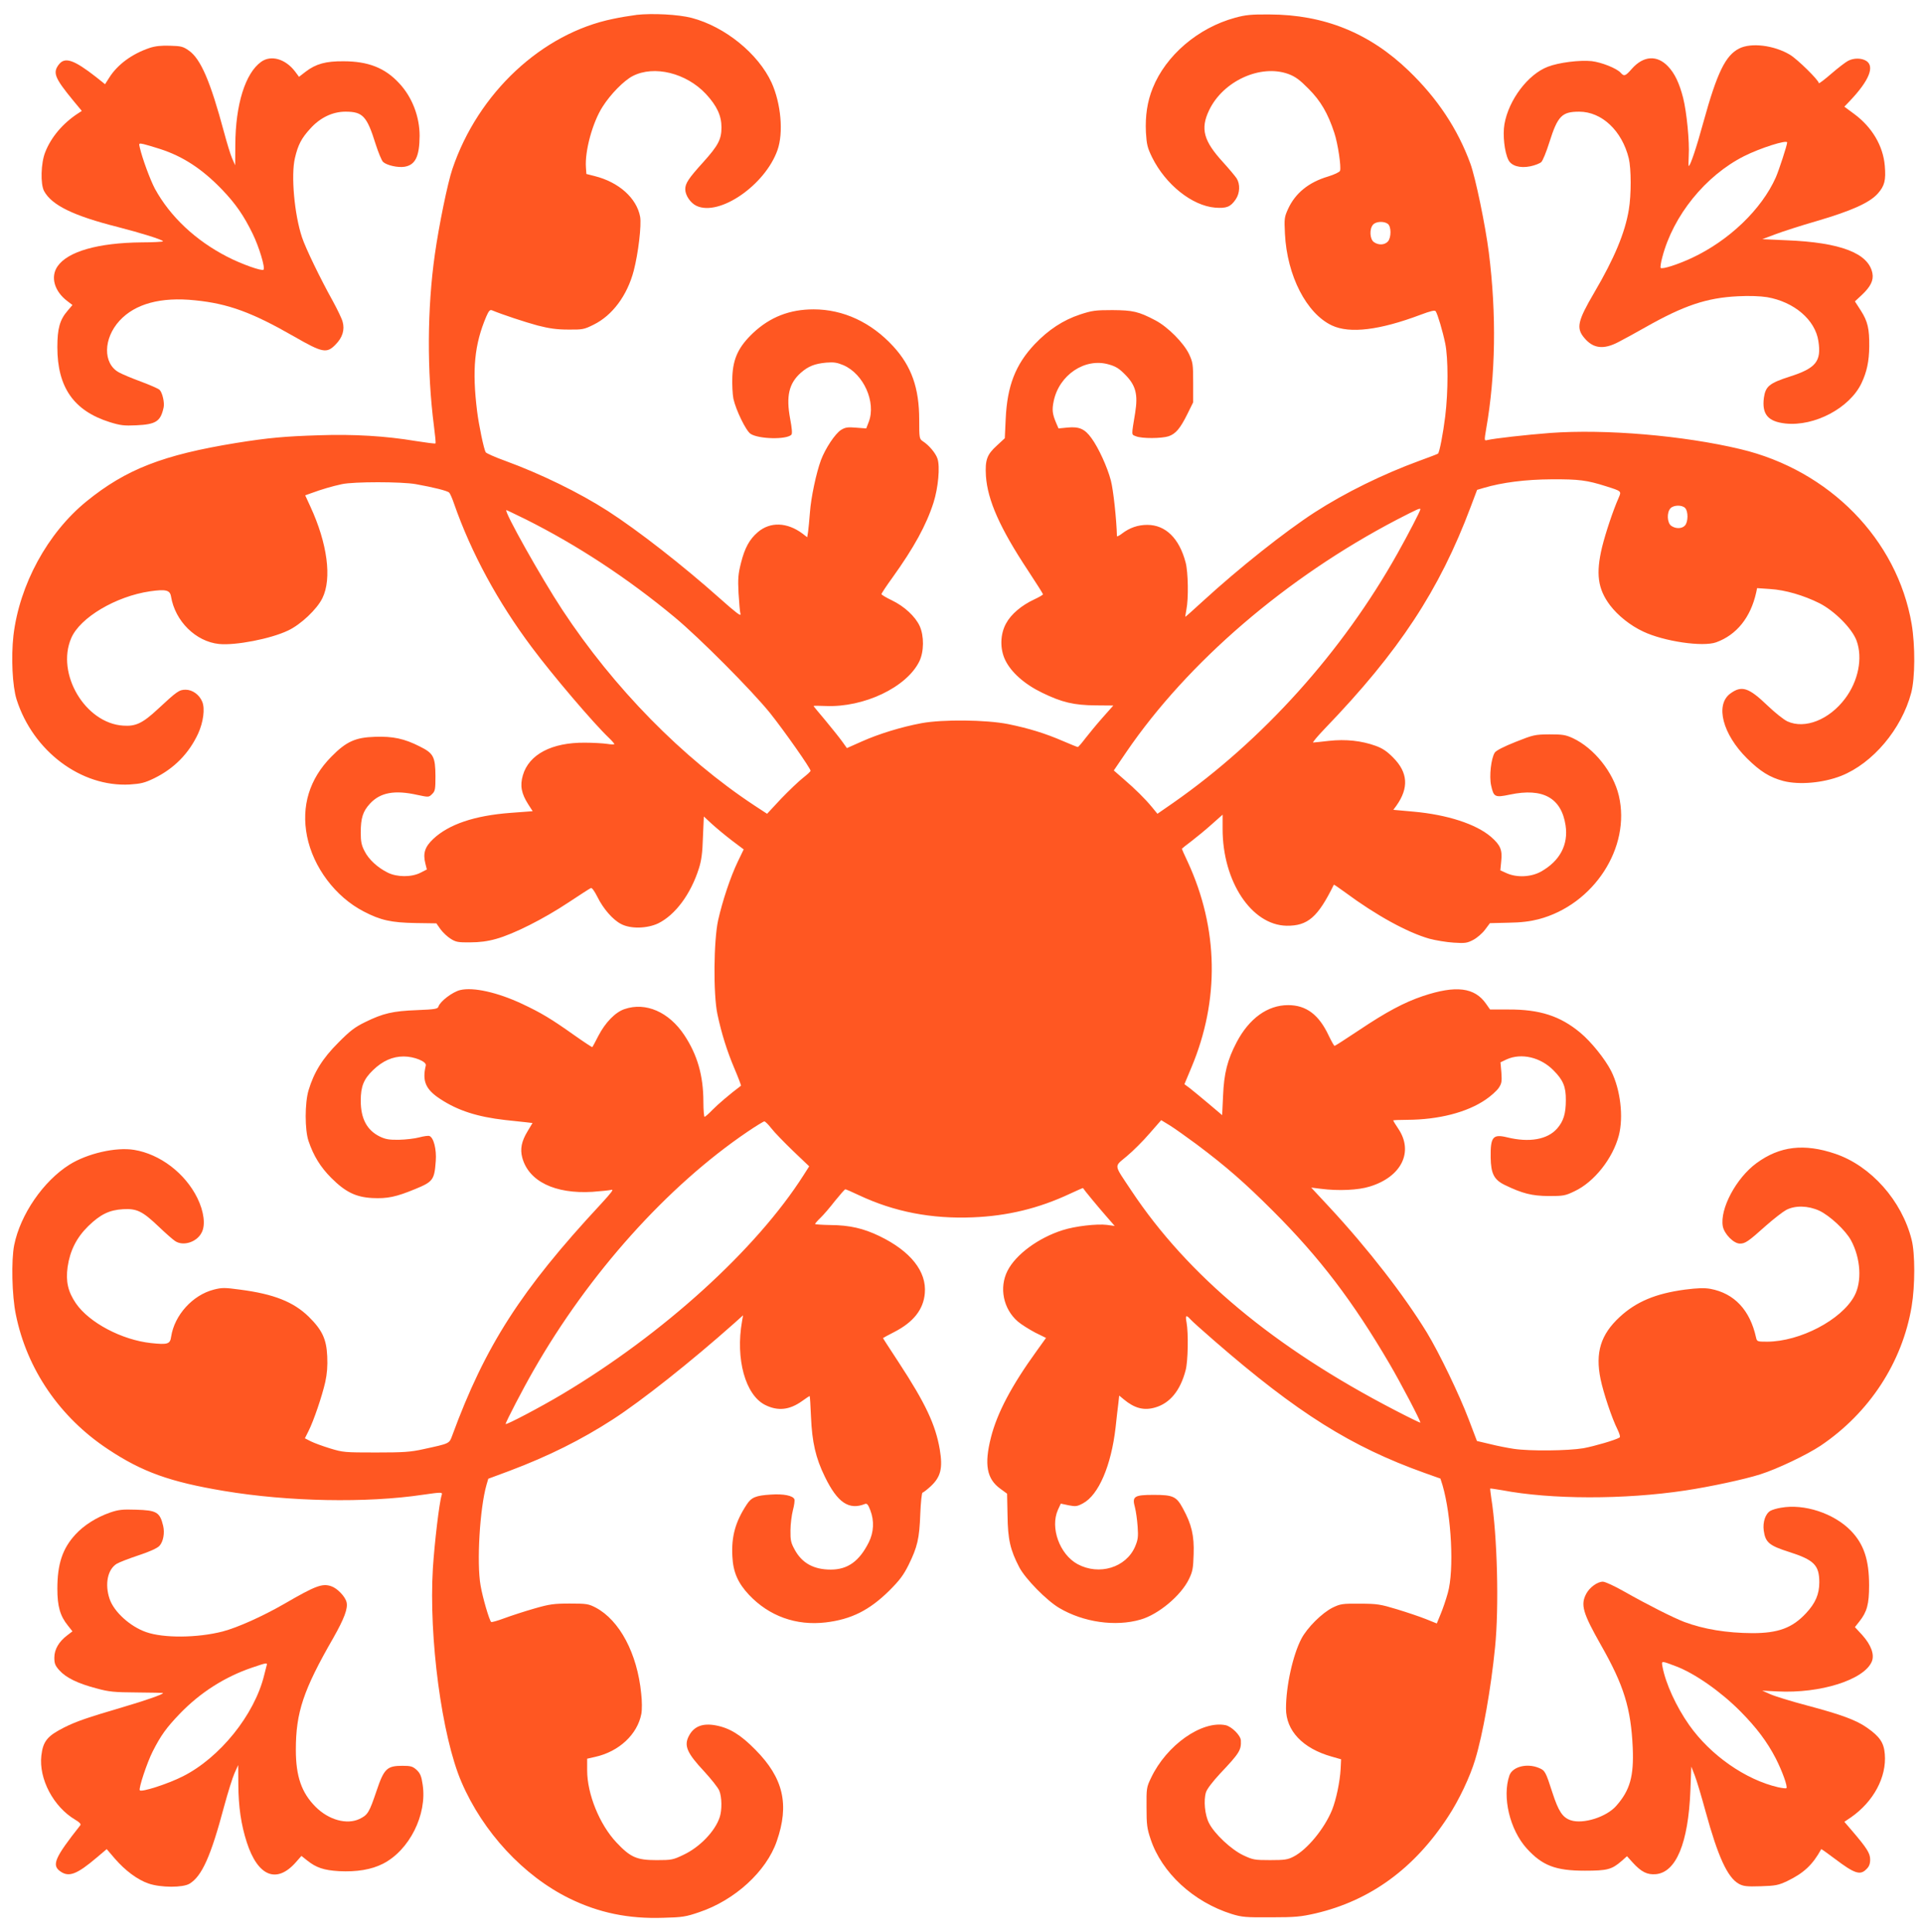
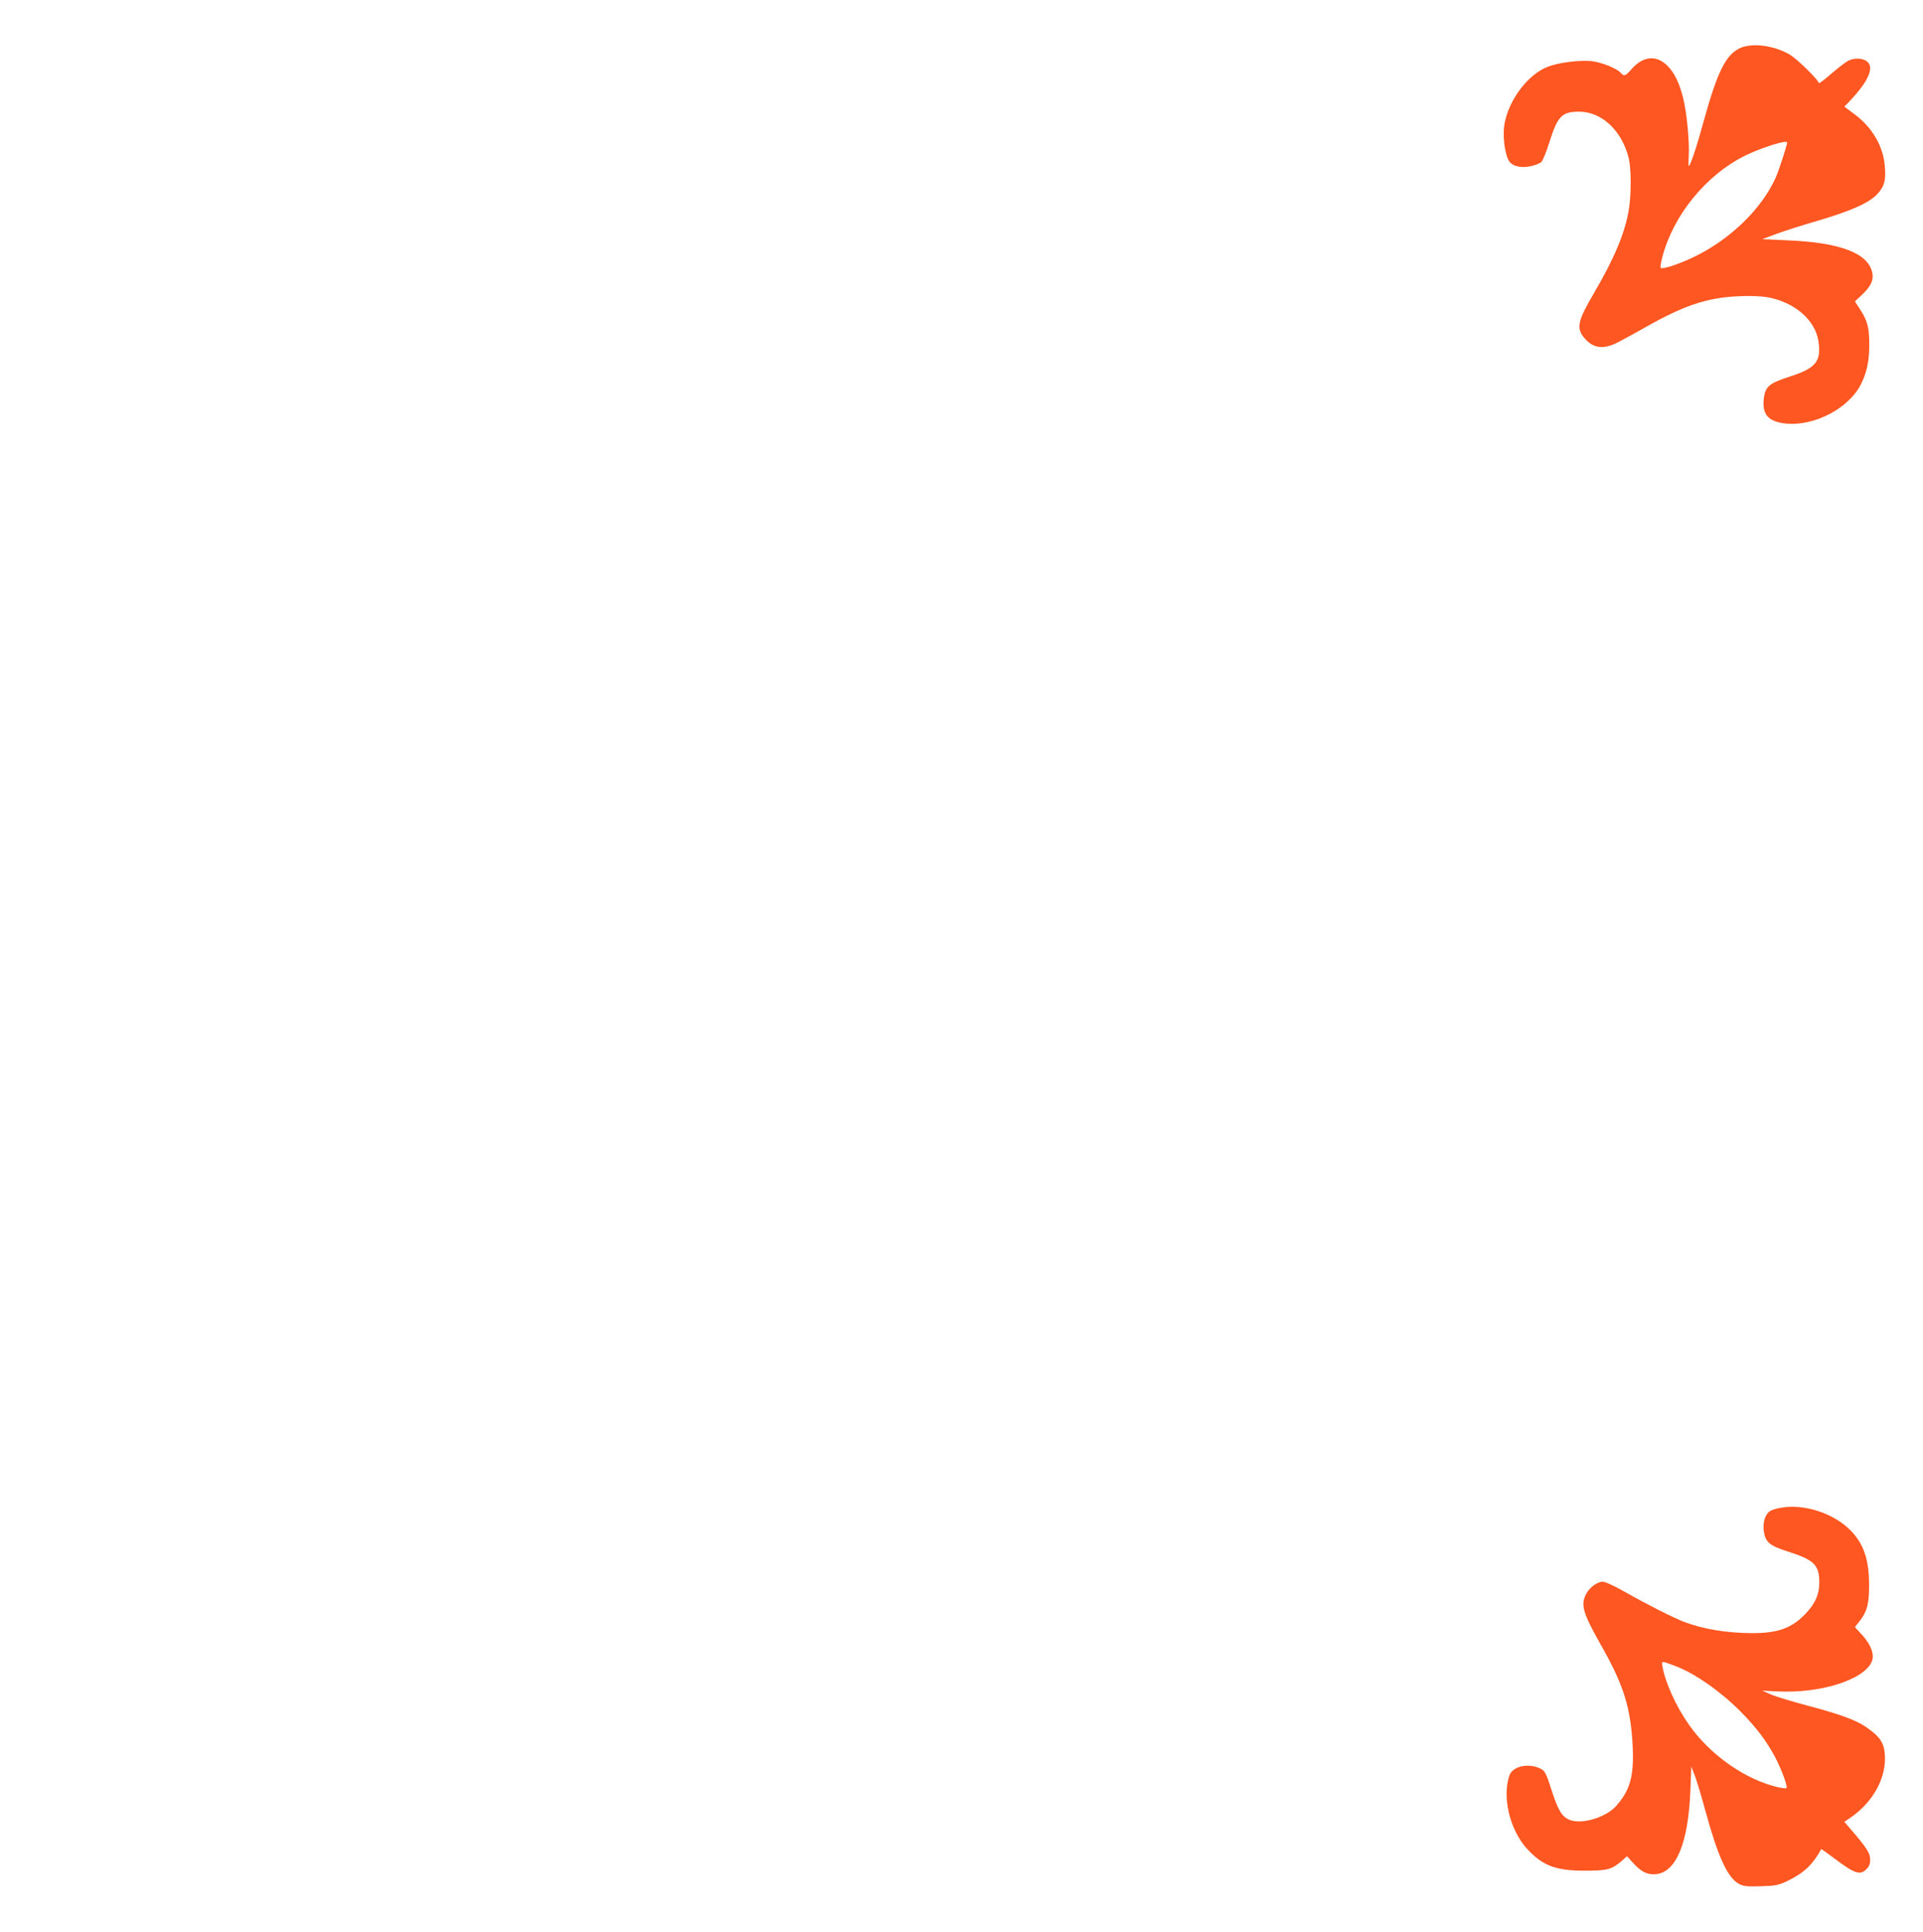
<svg xmlns="http://www.w3.org/2000/svg" version="1.0" width="1274pt" height="1280pt" viewBox="0 0 1274 1280" preserveAspectRatio="xMidYMid meet">
  <g transform="translate(0,1280) scale(0.1,-0.1)" fill="#ff5722" stroke="none">
-     <path d="M4215 12701 c-38 -5 -108 -16 -153 -26 -472 -96 -895 -491 -1065 -995 -31 -91 -89 -373 -116 -565 -51 -359 -53 -773 -6 -1139 8 -61 13 -112 10 -114 -2 -3 -62 5 -132 16 -196 33 -412 46 -638 38 -228 -7 -338 -17 -550 -51 -485 -79 -730 -174 -992 -387 -258 -210 -444 -552 -484 -889 -16 -145 -7 -335 21 -424 109 -342 427 -581 750 -563 74 5 99 11 161 41 133 65 231 165 292 297 34 75 46 165 27 210 -19 47 -65 80 -110 80 -43 0 -57 -10 -185 -129 -100 -93 -146 -115 -229 -109 -251 16 -446 344 -344 580 58 136 296 277 522 310 105 15 132 8 139 -34 27 -164 164 -299 318 -315 108 -11 342 34 457 89 84 39 193 142 228 215 64 130 33 363 -80 607 l-34 74 42 15 c65 24 136 45 201 59 77 17 395 17 490 0 117 -21 209 -44 221 -56 6 -6 21 -40 33 -76 113 -323 288 -647 515 -950 137 -184 408 -502 510 -599 20 -19 36 -38 36 -41 0 -4 -21 -3 -47 1 -27 4 -93 8 -148 8 -220 2 -371 -78 -411 -216 -20 -69 -10 -121 36 -193 l29 -45 -147 -11 c-239 -18 -409 -76 -512 -173 -55 -52 -69 -95 -52 -162 l10 -40 -41 -21 c-59 -31 -156 -31 -218 0 -67 33 -127 88 -154 143 -20 38 -25 64 -25 121 0 98 14 142 61 193 68 74 163 92 314 58 76 -16 76 -16 98 6 20 19 22 32 22 119 -1 128 -13 151 -104 196 -102 52 -178 68 -296 64 -130 -4 -191 -31 -290 -132 -145 -147 -200 -327 -161 -526 41 -206 188 -402 375 -499 113 -59 183 -74 344 -77 l138 -2 28 -40 c16 -21 46 -50 68 -63 33 -21 50 -24 128 -23 62 0 116 7 172 23 116 32 314 132 477 240 77 51 145 95 151 97 7 3 25 -23 43 -59 39 -79 102 -151 156 -179 63 -34 173 -31 247 4 113 56 215 193 269 363 17 53 24 104 27 207 l6 138 55 -51 c31 -28 90 -77 132 -109 l77 -58 -39 -81 c-49 -102 -101 -259 -130 -387 -30 -135 -33 -492 -5 -624 27 -127 63 -243 114 -363 25 -59 44 -109 42 -111 -71 -53 -154 -124 -189 -160 -24 -25 -48 -46 -52 -46 -4 0 -8 45 -8 100 0 173 -40 311 -126 441 -102 154 -256 221 -396 173 -61 -20 -128 -89 -174 -178 -20 -39 -38 -73 -40 -74 -1 -2 -56 34 -121 80 -151 107 -217 147 -345 207 -160 75 -322 112 -409 91 -51 -12 -133 -75 -144 -109 -5 -16 -21 -19 -143 -24 -159 -6 -224 -21 -342 -79 -70 -34 -102 -59 -180 -138 -102 -102 -160 -194 -196 -315 -25 -85 -25 -261 0 -335 33 -98 79 -173 151 -245 93 -93 162 -127 271 -133 100 -5 158 7 286 60 117 48 126 61 135 185 6 77 -14 156 -42 166 -7 3 -37 -1 -67 -9 -29 -8 -89 -15 -134 -16 -65 -1 -89 3 -127 21 -86 42 -127 119 -127 238 0 95 20 143 81 202 64 62 130 91 204 91 69 0 153 -34 146 -60 -25 -103 -1 -159 96 -222 117 -77 246 -118 429 -139 54 -6 118 -13 140 -15 l42 -5 -33 -55 c-40 -66 -50 -117 -35 -174 42 -157 216 -242 465 -227 55 4 111 10 125 13 19 6 1 -18 -70 -95 -528 -568 -766 -939 -984 -1533 -20 -54 -16 -52 -191 -90 -85 -19 -132 -22 -315 -22 -207 0 -218 1 -303 27 -49 15 -106 36 -128 47 l-39 20 24 48 c34 67 90 232 111 325 12 55 16 106 13 170 -5 115 -34 175 -122 262 -101 99 -232 151 -455 180 -103 14 -121 14 -175 0 -140 -36 -260 -169 -282 -311 -7 -50 -22 -55 -134 -43 -193 21 -409 135 -497 263 -53 78 -68 145 -55 241 16 109 59 194 136 270 81 79 141 108 232 113 91 5 128 -13 237 -117 45 -43 93 -85 107 -94 53 -36 144 -8 176 56 27 50 15 141 -29 230 -81 164 -247 290 -418 318 -122 20 -311 -24 -429 -98 -173 -109 -325 -330 -366 -533 -20 -100 -15 -336 11 -460 73 -362 291 -681 610 -892 227 -151 411 -217 770 -277 425 -71 942 -81 1317 -25 126 18 131 18 124 -3 -16 -50 -47 -314 -58 -483 -28 -460 59 -1115 189 -1417 143 -333 412 -623 716 -772 194 -95 391 -136 622 -128 125 3 150 7 237 37 236 79 445 270 514 470 85 244 44 419 -141 606 -98 100 -172 145 -264 162 -87 16 -144 -7 -177 -70 -34 -65 -13 -113 102 -236 46 -50 91 -107 99 -126 18 -42 19 -130 3 -177 -31 -93 -131 -197 -238 -248 -71 -34 -80 -36 -180 -36 -131 0 -173 18 -266 117 -112 119 -194 321 -194 478 l0 77 53 12 c158 35 280 149 306 285 5 26 5 85 -1 135 -26 265 -143 485 -301 569 -48 25 -61 27 -172 27 -106 0 -134 -4 -235 -33 -63 -18 -152 -47 -198 -64 -45 -17 -85 -28 -88 -25 -13 13 -56 160 -70 241 -27 152 -5 513 39 667 l12 41 140 52 c260 98 476 206 685 341 193 125 516 381 804 637 l59 53 -7 -40 c-44 -249 22 -488 153 -554 84 -42 161 -34 244 25 26 19 49 34 51 34 2 0 6 -62 9 -138 7 -167 31 -273 92 -397 83 -171 159 -223 266 -180 13 5 21 -5 35 -42 27 -70 23 -146 -10 -212 -63 -126 -140 -181 -252 -181 -113 0 -191 43 -239 132 -25 45 -29 63 -28 128 0 41 8 101 16 133 9 33 13 65 10 73 -9 24 -72 37 -157 31 -98 -6 -128 -18 -159 -66 -75 -114 -102 -211 -95 -343 5 -104 36 -176 110 -255 133 -141 312 -206 508 -183 169 20 289 80 421 210 68 68 94 102 128 170 59 120 72 175 78 338 3 78 10 142 15 142 4 0 29 19 53 41 68 63 82 120 61 246 -28 163 -94 304 -272 576 -57 87 -104 159 -104 161 0 1 33 19 74 40 127 65 194 149 203 257 13 144 -94 279 -301 379 -106 51 -197 72 -323 73 -57 1 -103 4 -103 7 0 3 16 22 36 41 19 18 63 69 96 112 34 42 65 77 68 77 4 0 46 -18 92 -40 234 -110 480 -157 753 -146 229 9 436 59 643 156 47 22 86 39 87 38 5 -10 100 -125 150 -182 l60 -69 -52 7 c-66 8 -209 -8 -293 -35 -161 -51 -310 -161 -365 -269 -57 -112 -28 -253 68 -336 23 -20 75 -52 114 -73 l73 -36 -61 -85 c-168 -232 -263 -413 -304 -575 -45 -178 -28 -274 62 -339 l45 -33 3 -144 c2 -159 18 -229 78 -344 40 -76 180 -219 264 -269 160 -95 373 -126 540 -77 118 34 266 158 319 266 26 53 29 73 32 168 4 122 -13 196 -71 302 -43 80 -65 90 -194 90 -129 0 -144 -10 -124 -82 7 -27 15 -84 18 -128 5 -69 2 -88 -17 -133 -60 -139 -238 -193 -381 -116 -119 65 -183 242 -130 360 l19 41 52 -11 c46 -9 56 -8 95 13 103 55 187 249 216 503 6 57 14 127 18 157 l6 54 30 -25 c71 -59 133 -76 208 -54 98 28 167 112 202 247 16 59 19 247 6 317 -9 47 -3 52 25 21 10 -12 82 -76 159 -143 551 -479 907 -702 1394 -876 l104 -37 14 -44 c59 -202 78 -563 35 -714 -12 -44 -34 -108 -48 -141 l-25 -61 -72 29 c-40 16 -126 45 -192 65 -109 33 -131 37 -245 37 -117 1 -129 -1 -181 -26 -70 -35 -168 -132 -207 -206 -56 -107 -102 -312 -102 -463 0 -147 111 -264 302 -318 l63 -18 -3 -64 c-5 -86 -29 -201 -57 -272 -51 -124 -164 -262 -255 -309 -39 -20 -59 -23 -155 -23 -103 0 -114 2 -178 32 -80 38 -191 142 -227 213 -28 54 -37 152 -20 205 7 22 45 71 94 124 128 135 140 155 137 219 -2 34 -61 92 -101 101 -158 32 -391 -132 -494 -349 -30 -62 -31 -70 -30 -195 0 -114 3 -140 27 -211 74 -223 283 -416 537 -496 68 -21 93 -23 260 -22 163 0 199 4 296 26 363 85 655 298 878 641 72 109 146 266 179 377 51 167 105 472 132 745 27 264 15 741 -25 989 -5 33 -8 61 -7 63 2 1 37 -4 78 -11 324 -62 809 -63 1214 -2 166 25 394 74 497 107 114 36 310 130 400 190 322 217 541 551 603 923 23 137 23 351 0 441 -65 260 -270 490 -506 570 -206 70 -368 51 -522 -62 -135 -99 -244 -304 -223 -419 10 -51 72 -114 113 -114 35 0 54 12 172 118 52 46 113 93 135 105 60 31 144 29 219 -5 70 -33 174 -130 210 -196 65 -120 74 -275 22 -370 -86 -158 -360 -301 -577 -302 -66 0 -68 1 -74 28 -40 181 -143 292 -302 322 -40 7 -83 6 -169 -5 -194 -26 -323 -80 -433 -182 -125 -116 -162 -235 -126 -411 19 -92 76 -262 112 -333 14 -29 20 -50 14 -54 -28 -17 -165 -57 -240 -71 -101 -17 -354 -20 -461 -4 -40 6 -112 20 -159 32 l-85 20 -54 142 c-63 166 -196 442 -278 577 -150 245 -388 553 -646 831 l-120 129 64 -8 c117 -15 248 -9 324 15 210 64 292 230 189 383 -19 28 -34 53 -34 55 0 2 42 4 93 4 208 1 396 49 520 134 34 23 73 58 86 77 20 30 22 42 18 102 l-6 68 42 20 c97 43 223 14 309 -73 64 -64 83 -109 82 -198 0 -90 -16 -140 -58 -188 -64 -73 -185 -94 -331 -58 -95 23 -111 3 -109 -135 2 -106 22 -146 94 -181 116 -56 178 -72 290 -73 98 0 110 2 172 32 130 61 253 217 293 369 32 123 11 303 -50 426 -41 81 -133 195 -205 255 -133 111 -269 155 -477 154 l-121 0 -26 37 c-76 110 -200 125 -419 52 -124 -42 -241 -104 -423 -226 -86 -57 -158 -104 -162 -104 -4 0 -21 31 -39 68 -65 139 -149 202 -269 202 -136 0 -258 -88 -341 -246 -61 -116 -84 -206 -90 -356 l-6 -127 -91 77 c-50 42 -107 89 -125 103 l-34 25 46 110 c188 447 180 921 -24 1363 -22 46 -39 85 -39 87 0 1 28 24 63 50 34 26 95 76 135 112 l72 64 0 -95 c0 -347 191 -636 423 -641 141 -2 208 56 314 272 0 2 34 -21 75 -51 205 -152 413 -266 558 -307 41 -11 113 -23 160 -26 76 -5 90 -3 130 18 25 13 60 43 78 67 l33 44 122 3 c85 1 146 9 200 23 366 96 613 476 532 819 -37 156 -164 315 -305 381 -48 22 -68 25 -155 25 -96 -1 -106 -3 -224 -50 -78 -31 -129 -57 -138 -71 -24 -37 -38 -157 -24 -218 17 -77 25 -81 125 -60 218 46 340 -22 368 -203 20 -129 -38 -238 -164 -308 -66 -36 -159 -40 -226 -10 l-42 19 6 62 c8 74 -6 106 -68 160 -99 85 -290 147 -514 167 l-133 12 20 27 c84 118 77 221 -21 319 -40 41 -71 62 -116 78 -94 34 -198 45 -309 33 -52 -6 -99 -11 -105 -11 -6 0 29 42 78 93 491 510 758 916 965 1467 l43 114 44 13 c121 36 277 56 450 57 180 1 234 -6 360 -46 104 -33 103 -32 84 -76 -38 -86 -87 -234 -110 -327 -42 -176 -29 -277 53 -386 52 -68 134 -134 220 -174 137 -65 394 -103 483 -71 135 49 228 164 265 330 l6 29 87 -6 c99 -6 222 -42 326 -94 100 -51 216 -167 246 -248 42 -115 12 -267 -76 -384 -105 -140 -266 -204 -382 -151 -24 11 -83 58 -132 105 -125 120 -171 135 -247 79 -101 -75 -50 -269 111 -429 88 -87 151 -126 241 -150 106 -27 263 -13 383 34 209 83 400 309 464 550 26 99 27 312 3 456 -96 561 -545 1019 -1135 1159 -377 90 -893 134 -1260 107 -157 -12 -370 -36 -416 -47 -21 -5 -21 -5 -8 73 63 358 69 761 18 1168 -23 182 -89 500 -123 592 -84 229 -218 431 -407 613 -260 251 -561 373 -924 374 -121 1 -159 -3 -228 -22 -245 -67 -458 -249 -545 -466 -36 -89 -50 -183 -45 -293 5 -82 10 -102 41 -166 90 -181 265 -320 417 -333 76 -6 103 5 137 55 28 41 30 101 6 139 -10 15 -50 63 -90 107 -129 141 -151 221 -93 343 92 195 342 309 527 241 45 -17 74 -38 133 -98 80 -80 128 -163 170 -291 24 -72 47 -228 38 -252 -4 -9 -38 -25 -80 -38 -128 -38 -216 -110 -264 -214 -25 -55 -26 -65 -21 -165 14 -279 143 -529 312 -608 118 -55 315 -31 586 71 69 26 96 32 101 23 13 -20 46 -131 63 -213 20 -99 20 -317 0 -482 -14 -114 -38 -239 -48 -248 -2 -2 -58 -24 -125 -48 -240 -88 -489 -210 -692 -341 -196 -127 -500 -368 -740 -588 -63 -58 -116 -105 -117 -104 -1 1 3 22 7 47 15 73 12 250 -5 313 -42 160 -133 249 -254 249 -62 0 -117 -19 -168 -58 -18 -14 -33 -21 -33 -17 -3 115 -24 307 -40 368 -23 89 -82 218 -129 282 -44 61 -81 77 -157 70 l-61 -6 -16 37 c-25 59 -28 87 -16 144 36 174 208 289 365 243 47 -13 69 -27 111 -70 68 -70 83 -129 64 -249 -26 -159 -26 -144 5 -157 39 -16 170 -15 216 0 47 16 77 51 125 148 l38 77 0 130 c0 122 -2 135 -27 189 -35 74 -141 181 -223 224 -112 59 -149 67 -285 68 -112 0 -135 -3 -214 -29 -112 -37 -210 -101 -302 -198 -126 -134 -181 -275 -191 -493 l-6 -129 -53 -49 c-66 -60 -78 -95 -72 -201 11 -161 93 -346 279 -627 54 -82 99 -153 99 -157 0 -4 -26 -19 -58 -34 -84 -39 -154 -98 -187 -160 -39 -71 -41 -168 -5 -242 39 -81 128 -160 244 -216 131 -64 211 -83 357 -84 l115 -1 -71 -80 c-39 -44 -90 -106 -114 -137 -24 -32 -47 -58 -50 -58 -4 0 -48 18 -97 39 -120 52 -228 85 -365 113 -147 29 -433 32 -574 6 -134 -25 -283 -71 -395 -121 l-99 -44 -33 46 c-18 25 -68 87 -110 138 -43 51 -78 93 -78 95 0 2 36 2 79 0 255 -11 538 124 622 296 31 64 32 168 2 234 -29 63 -101 130 -184 170 -38 18 -69 37 -69 41 0 5 33 55 73 110 142 198 224 347 272 497 31 98 44 238 26 291 -12 36 -56 89 -97 115 -23 16 -24 20 -24 143 0 210 -51 354 -172 486 -146 159 -331 245 -528 245 -158 0 -288 -51 -400 -156 -96 -91 -133 -168 -138 -290 -2 -49 1 -115 7 -146 16 -74 83 -213 114 -233 54 -35 237 -39 270 -6 7 7 4 43 -8 106 -28 150 -8 235 71 305 49 43 92 60 168 67 50 4 71 1 114 -17 134 -58 217 -245 168 -375 l-17 -44 -67 5 c-56 5 -72 2 -100 -15 -39 -25 -103 -121 -133 -200 -31 -84 -66 -248 -73 -347 -4 -49 -9 -106 -12 -126 l-6 -38 -31 24 c-102 76 -214 80 -296 10 -56 -48 -87 -105 -112 -205 -18 -71 -21 -102 -16 -199 4 -63 9 -126 13 -139 5 -18 -34 12 -137 104 -247 220 -542 450 -742 579 -190 122 -444 246 -679 332 -67 24 -125 50 -130 57 -12 19 -46 182 -57 272 -34 275 -18 442 61 628 16 37 25 46 37 41 67 -28 218 -78 303 -101 78 -20 128 -27 203 -27 94 -1 105 1 167 32 125 61 224 194 267 359 30 115 52 302 42 357 -23 123 -141 229 -301 269 l-55 14 -3 43 c-8 109 44 299 110 402 53 84 142 174 200 204 142 73 355 20 485 -119 73 -79 103 -144 103 -221 0 -80 -22 -121 -121 -231 -96 -106 -119 -140 -119 -179 0 -40 34 -91 74 -110 152 -72 455 137 537 369 41 116 23 310 -39 447 -89 193 -309 371 -529 429 -88 23 -260 32 -368 20z m4979 -1384 c24 -17 24 -91 1 -117 -22 -24 -62 -26 -93 -4 -27 19 -31 88 -5 116 19 21 71 24 97 5z m1970 -1883 c21 -21 21 -92 -1 -116 -20 -22 -61 -23 -91 -2 -27 19 -31 88 -5 116 20 22 76 24 97 2z m-1754 -9 c0 -10 -83 -170 -151 -291 -365 -652 -893 -1239 -1487 -1654 l-104 -72 -36 44 c-47 57 -112 121 -190 188 l-63 55 83 122 c406 595 1061 1158 1793 1540 136 70 155 79 155 68z m-5927 -66 c341 -171 674 -389 987 -649 165 -137 511 -485 632 -635 97 -122 268 -366 268 -382 0 -5 -23 -26 -50 -47 -28 -22 -93 -84 -145 -138 l-93 -100 -84 55 c-476 314 -932 779 -1273 1297 -139 211 -391 660 -370 660 3 0 60 -28 128 -61z m4443 -4140 c199 -149 323 -258 509 -444 309 -309 528 -597 771 -1012 76 -130 204 -374 204 -389 0 -3 -78 35 -172 84 -798 414 -1369 891 -1742 1452 -120 181 -117 156 -31 229 41 34 109 102 151 151 l77 88 59 -36 c32 -20 110 -76 174 -123z m-2816 105 c19 -25 84 -92 143 -149 l108 -103 -37 -58 c-313 -492 -929 -1052 -1598 -1451 -144 -86 -376 -208 -376 -198 0 12 114 232 186 357 366 640 885 1219 1416 1579 56 38 107 69 112 69 6 -1 27 -21 46 -46z" />
-     <path d="M990 12482 c-115 -39 -211 -109 -266 -196 l-28 -44 -60 48 c-146 114 -205 134 -245 84 -43 -55 -30 -89 93 -239 l58 -70 -23 -15 c-102 -66 -181 -159 -220 -260 -28 -71 -32 -209 -7 -256 51 -94 195 -164 488 -238 152 -39 300 -85 300 -95 0 -3 -64 -7 -143 -7 -287 -3 -488 -60 -556 -159 -48 -70 -21 -165 65 -230 l34 -26 -33 -39 c-51 -59 -67 -118 -67 -240 0 -267 109 -422 347 -497 71 -22 96 -25 176 -21 131 6 161 26 181 118 7 32 -8 99 -27 117 -8 8 -63 32 -122 54 -60 22 -127 50 -148 62 -106 59 -103 224 5 342 103 112 273 159 501 135 220 -22 379 -81 656 -240 188 -108 216 -114 275 -52 45 45 61 97 46 150 -5 20 -35 82 -65 137 -84 151 -181 352 -204 422 -51 152 -74 413 -47 526 20 86 43 131 101 194 65 73 148 113 234 113 115 0 142 -30 200 -216 18 -56 40 -109 49 -117 25 -23 99 -39 142 -32 72 12 99 68 100 205 0 127 -49 256 -135 348 -94 102 -205 146 -370 146 -116 1 -182 -17 -250 -69 l-44 -34 -26 35 c-64 84 -159 111 -224 65 -106 -75 -171 -284 -172 -551 l-1 -135 -20 45 c-11 25 -35 104 -54 175 -90 335 -154 485 -233 540 -38 27 -52 30 -124 32 -58 2 -98 -2 -137 -15z m70 -669 c152 -49 279 -132 411 -269 90 -94 144 -172 203 -293 43 -88 84 -226 72 -238 -11 -11 -146 37 -239 85 -211 108 -380 267 -481 452 -31 59 -83 199 -100 273 -7 28 -6 29 26 22 18 -4 67 -19 108 -32z" />
    <path d="M11523 12479 c-91 -45 -147 -159 -238 -489 -46 -169 -87 -290 -97 -290 -2 0 -2 31 0 68 6 94 -14 292 -37 383 -25 98 -56 163 -100 209 -73 77 -163 71 -240 -16 -43 -49 -51 -52 -75 -25 -27 29 -125 68 -191 76 -81 8 -217 -9 -290 -37 -132 -50 -260 -220 -288 -381 -12 -71 0 -183 26 -236 19 -40 77 -57 145 -43 30 6 63 19 73 28 10 9 34 68 54 132 55 174 83 202 197 202 150 0 284 -126 329 -310 16 -68 17 -240 0 -340 -25 -152 -96 -322 -228 -547 -112 -191 -122 -237 -66 -303 58 -69 126 -78 224 -27 35 18 116 62 179 98 256 145 407 196 615 206 75 4 147 1 192 -6 179 -31 319 -150 340 -291 21 -134 -16 -180 -192 -236 -133 -43 -158 -64 -169 -139 -14 -109 26 -158 142 -171 194 -21 427 103 505 268 35 74 50 144 51 243 1 117 -10 165 -55 236 l-40 62 44 41 c59 55 81 98 72 145 -25 133 -211 205 -570 219 l-160 7 85 32 c47 18 171 58 275 88 232 68 352 122 406 183 45 51 54 88 46 183 -11 133 -85 257 -203 344 l-65 48 39 41 c124 131 163 225 107 262 -31 20 -83 21 -121 1 -16 -8 -67 -47 -112 -86 -45 -39 -82 -67 -82 -62 0 19 -141 158 -191 188 -105 63 -256 82 -336 42z m317 -623 c0 -17 -54 -183 -75 -231 -94 -212 -310 -419 -556 -534 -92 -43 -197 -77 -207 -66 -3 3 1 35 11 71 72 276 286 540 541 669 107 54 286 111 286 91z" />
    <path d="M11799 2810 c-26 -4 -56 -13 -69 -20 -33 -18 -53 -74 -45 -132 11 -78 36 -99 168 -141 166 -53 200 -88 200 -202 0 -78 -26 -138 -88 -204 -91 -98 -185 -132 -355 -132 -172 1 -322 26 -451 74 -75 29 -238 111 -399 202 -63 36 -126 65 -141 65 -36 0 -88 -38 -110 -80 -39 -73 -23 -127 98 -341 152 -267 198 -418 210 -679 8 -189 -18 -282 -109 -385 -64 -74 -219 -123 -301 -96 -55 18 -82 60 -122 183 -45 140 -49 147 -90 164 -79 33 -175 8 -195 -50 -49 -142 2 -359 115 -484 103 -113 190 -147 385 -147 149 0 178 8 243 64 l36 32 36 -40 c59 -65 98 -84 156 -79 134 13 214 207 228 553 l6 160 23 -59 c13 -33 45 -141 72 -240 82 -299 145 -436 220 -478 30 -16 51 -19 145 -16 99 3 117 7 175 34 110 53 169 108 226 212 1 1 41 -27 90 -64 131 -99 168 -111 209 -69 18 17 25 35 25 64 0 42 -22 76 -122 193 l-49 57 43 29 c150 104 238 267 225 420 -6 75 -33 115 -117 174 -72 51 -170 87 -399 148 -106 28 -216 62 -244 75 l-52 23 100 -5 c286 -15 575 77 626 198 19 46 -5 110 -63 175 l-49 53 30 38 c50 63 64 114 64 238 0 171 -35 274 -121 363 -112 115 -309 180 -463 152z m-697 -1050 c125 -47 297 -167 428 -299 106 -107 177 -201 234 -311 43 -84 81 -189 71 -198 -3 -3 -27 0 -55 6 -216 50 -448 212 -589 412 -86 122 -156 275 -177 387 -7 40 -10 40 88 3z" />
-     <path d="M729 2778 c-91 -32 -173 -84 -229 -145 -86 -93 -120 -196 -120 -360 0 -116 18 -180 70 -244 l30 -38 -34 -26 c-56 -42 -86 -94 -86 -148 0 -39 5 -53 34 -85 44 -49 123 -87 245 -119 84 -23 117 -26 268 -27 95 -1 173 -2 173 -4 0 -9 -116 -49 -265 -93 -241 -71 -310 -95 -390 -135 -111 -56 -140 -91 -151 -186 -18 -154 80 -340 224 -425 29 -17 40 -29 34 -37 -169 -214 -191 -264 -133 -305 57 -41 110 -21 243 92 l65 55 53 -62 c69 -80 151 -141 224 -166 82 -28 228 -28 272 -1 82 50 141 182 229 513 25 92 56 191 69 220 l24 53 1 -131 c1 -146 18 -263 56 -381 73 -226 198 -277 326 -131 l36 41 39 -31 c59 -47 110 -64 209 -70 119 -6 215 10 292 49 175 89 294 326 263 525 -8 56 -16 74 -40 97 -26 23 -38 27 -94 27 -102 0 -122 -19 -171 -165 -49 -145 -58 -160 -113 -187 -84 -40 -204 -7 -291 80 -93 93 -131 202 -131 378 0 247 49 395 248 741 73 129 98 196 88 237 -9 38 -62 93 -102 106 -59 20 -104 3 -309 -116 -146 -84 -311 -158 -410 -184 -167 -43 -391 -45 -507 -4 -106 37 -213 134 -242 220 -33 98 -13 196 48 233 17 10 82 35 145 56 73 24 123 47 137 62 26 28 36 85 25 133 -22 91 -43 103 -181 107 -89 3 -115 0 -171 -19z m1037 -1015 c-3 -10 -10 -38 -16 -63 -64 -262 -294 -547 -539 -670 -101 -51 -276 -107 -285 -92 -8 14 47 180 85 256 55 108 90 157 181 252 134 139 297 243 476 304 103 35 105 35 98 13z" />
  </g>
</svg>